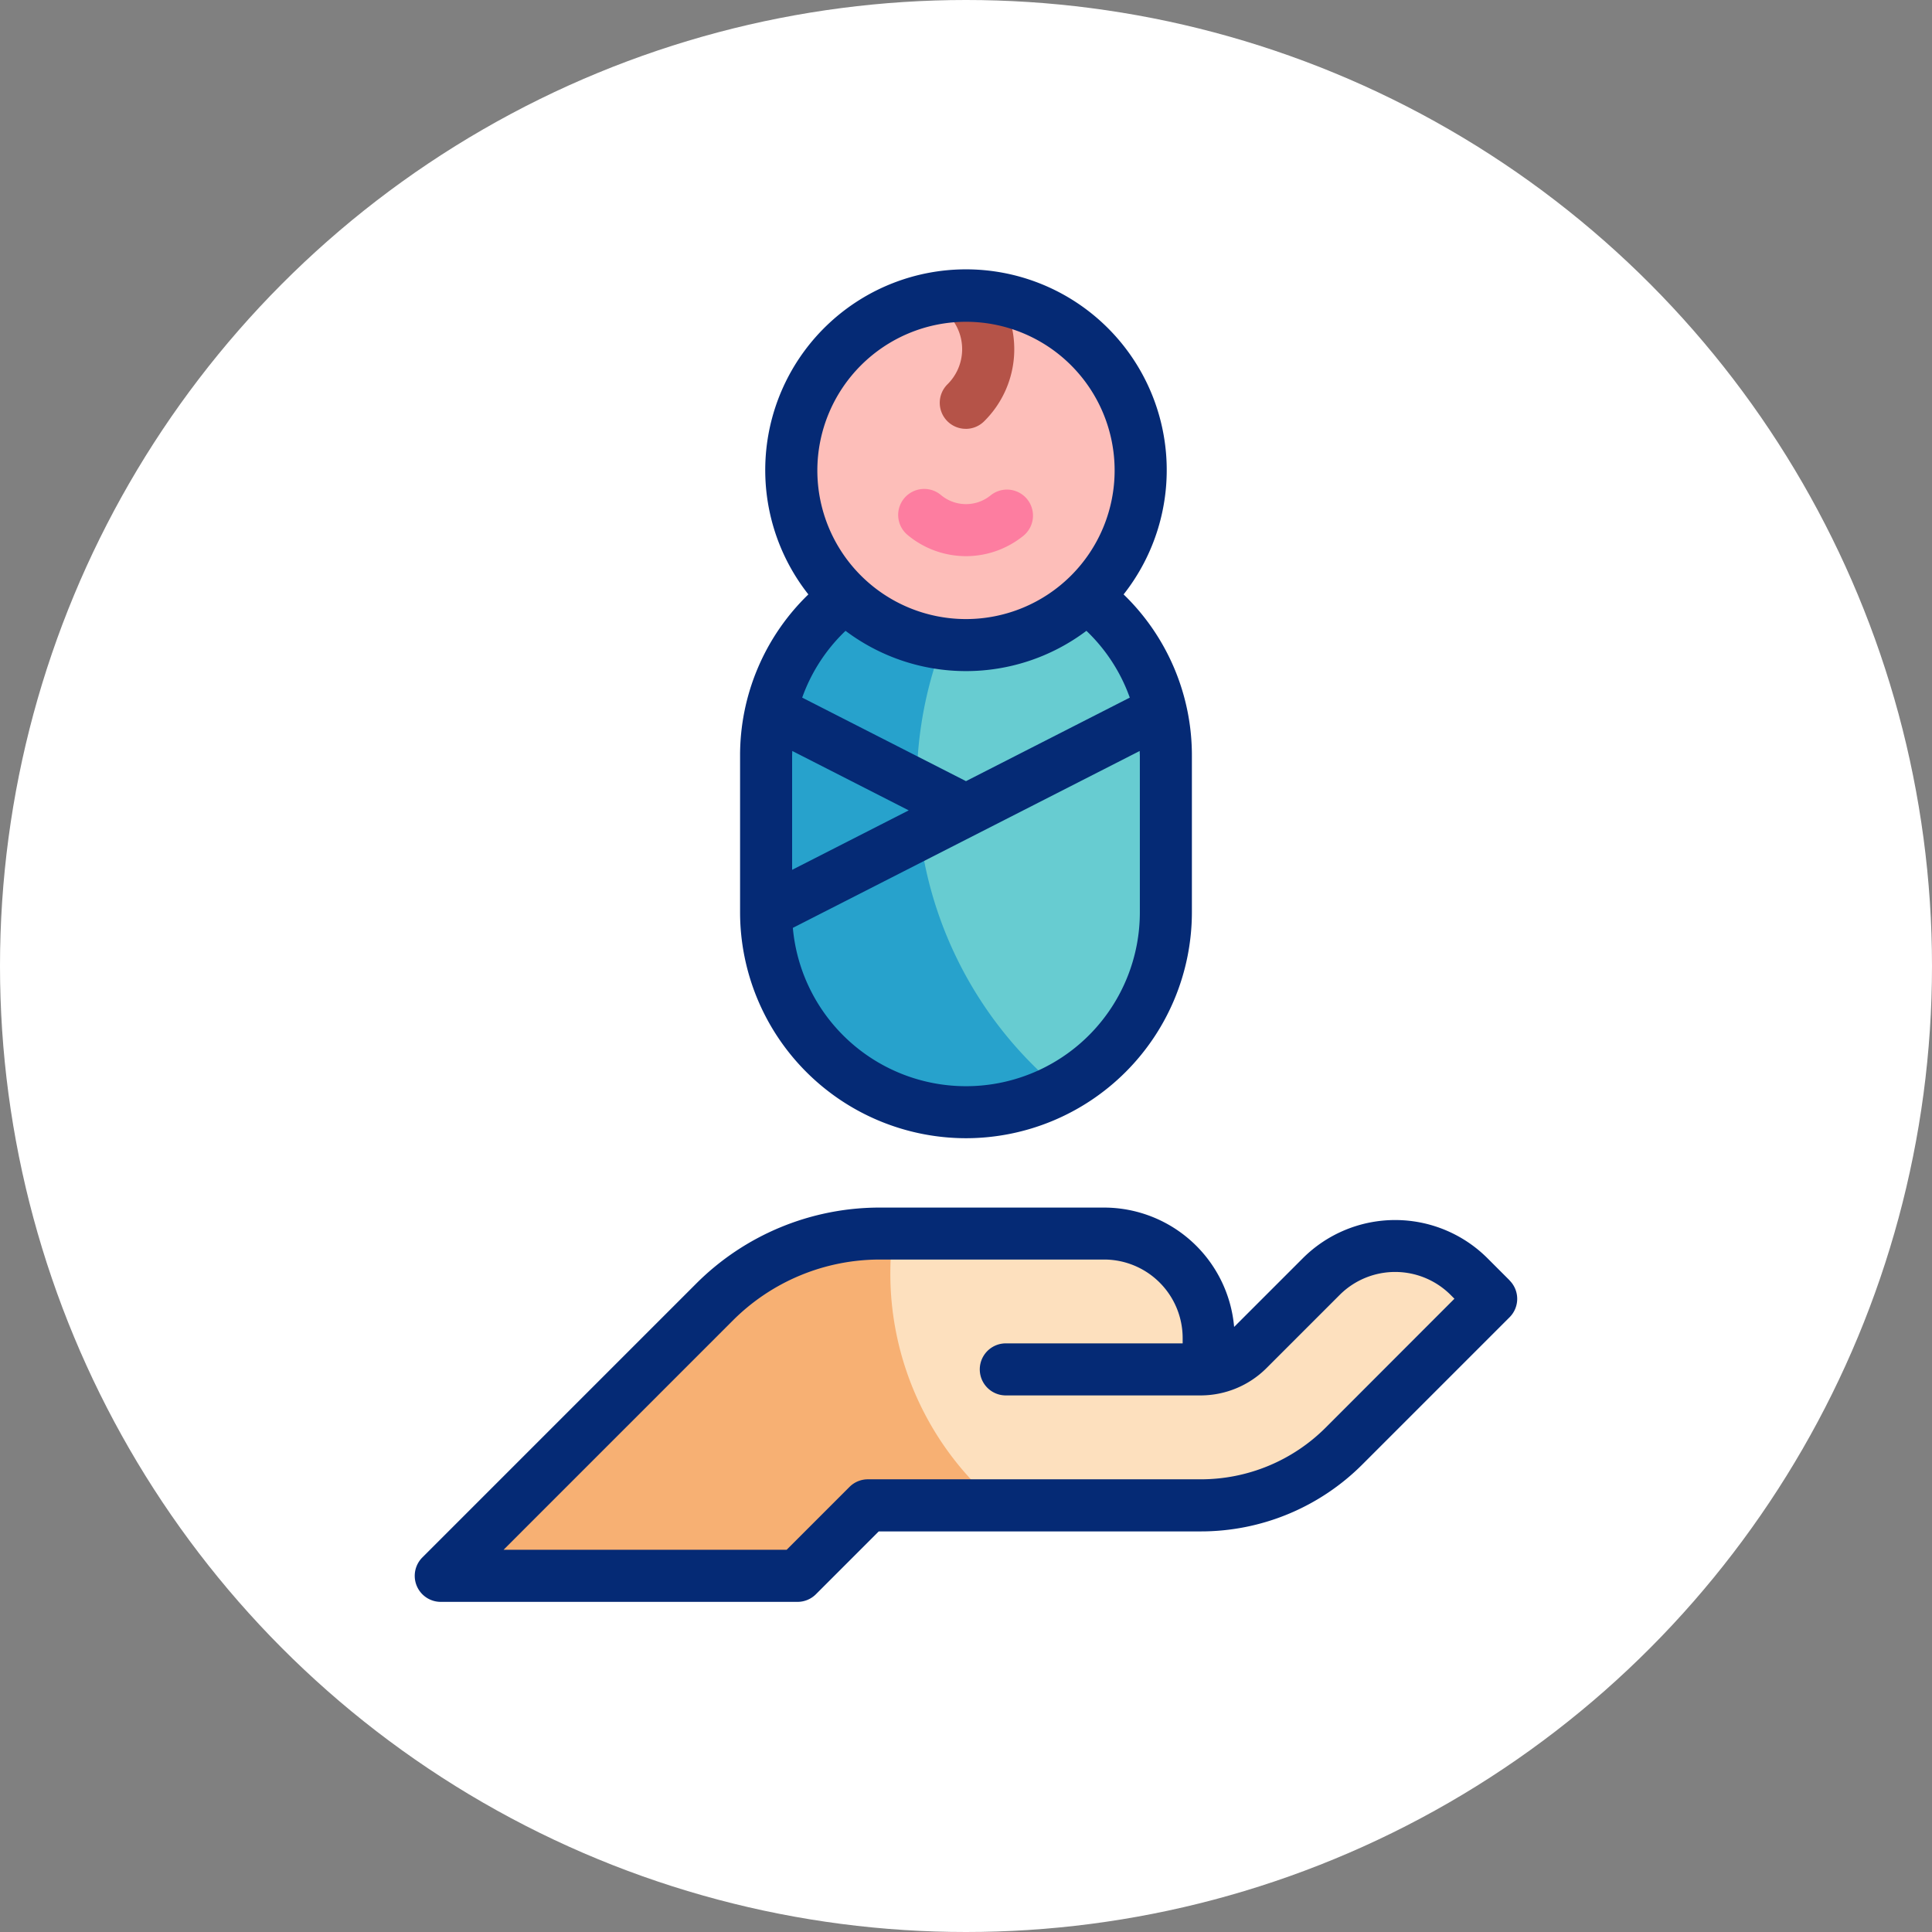
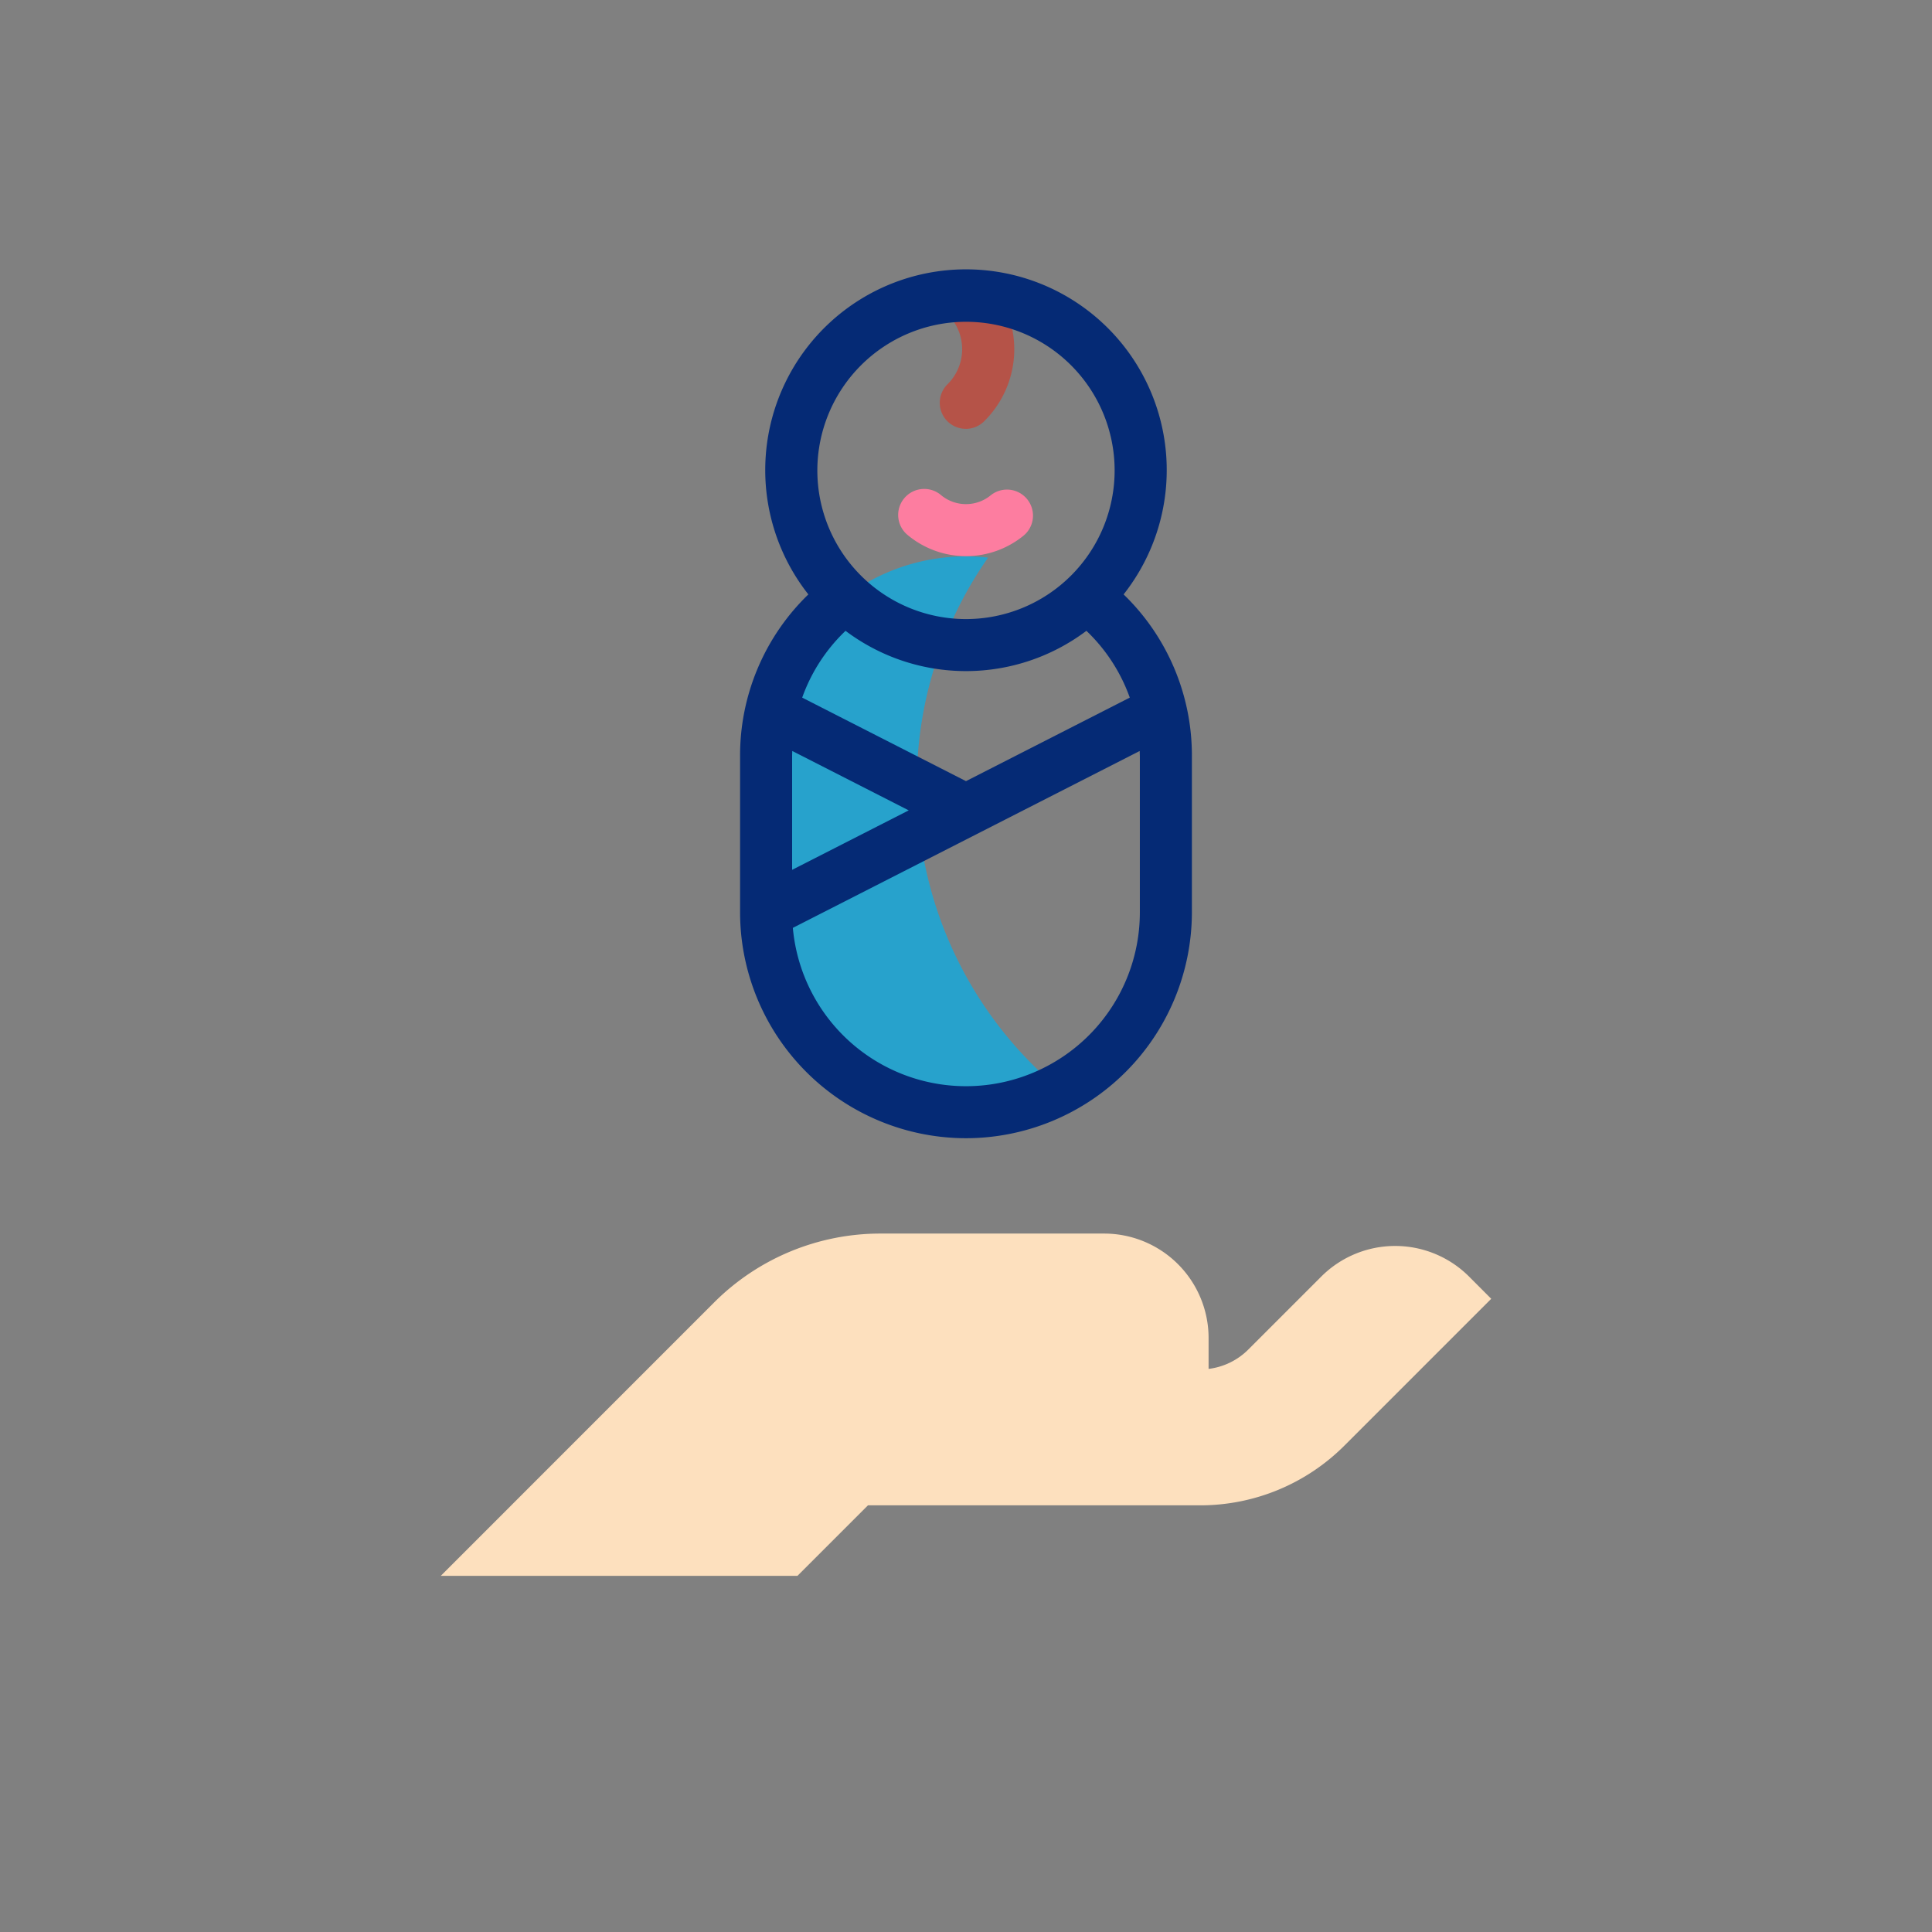
<svg xmlns="http://www.w3.org/2000/svg" width="128" height="128" viewBox="0 0 128 128">
  <rect x="0" y="0" width="128" height="128" fill="#808080" stroke="none" />
  <g id="グループ_1705" data-name="グループ 1705" transform="translate(-211 -751)">
-     <circle id="楕円形_296" data-name="楕円形 296" cx="64" cy="64" r="64" transform="translate(211 751)" fill="#fff" />
    <g id="_019-maternity_leave" data-name="019-maternity leave" transform="translate(194.354 768.872)">
      <g id="グループ_1655" data-name="グループ 1655" transform="translate(45.847 1.724)">
-         <path id="パス_2545" data-name="パス 2545" d="M179.173,133.747a13.243,13.243,0,1,0,26.486,0V123.409a13.243,13.243,0,1,0-26.486,0Z" transform="translate(-157.617 -92.9)" fill="#67ccd1" />
        <path id="パス_2546" data-name="パス 2546" d="M189.157,125.279a26.157,26.157,0,0,1,4.723-15.032,13.233,13.233,0,0,0-14.706,13.161v10.338A13.243,13.243,0,0,0,198.6,145.456,26.222,26.222,0,0,1,189.157,125.279Z" transform="translate(-157.618 -92.899)" fill="#27a2cc" />
-         <circle id="楕円形_297" data-name="楕円形 297" cx="11.572" cy="11.572" r="11.572" transform="translate(23.227)" fill="#fdbeb9" />
        <path id="パス_2547" data-name="パス 2547" d="M122.251,373.3a6.923,6.923,0,0,0-9.791,0l-4.834,4.834a4.5,4.5,0,0,1-2.632,1.283v-2.043a6.923,6.923,0,0,0-6.923-6.923H83.251a15.577,15.577,0,0,0-11.015,4.562L54.123,393.129H77.754l4.673-4.673h22.017a13.5,13.5,0,0,0,9.547-3.955l9.729-9.729Z" transform="translate(-54.123 -308.32)" fill="#fde0be" />
-         <path id="パス_2548" data-name="パス 2548" d="M83.909,373.084a20.306,20.306,0,0,1,.171-2.63h-.829a15.577,15.577,0,0,0-11.015,4.562L54.123,393.129H77.754l4.673-4.673H91.05A20.075,20.075,0,0,1,83.909,373.084Z" transform="translate(-54.123 -308.32)" fill="#f7b073" />
      </g>
      <g id="グループ_1656" data-name="グループ 1656" transform="translate(44.123 0)">
-         <path id="パス_2549" data-name="パス 2549" d="M247.641,11.237a1.724,1.724,0,0,1-1.219-2.943l.014-.014a3.27,3.27,0,0,0,.093-4.543A1.724,1.724,0,1,1,249.062,1.4a6.707,6.707,0,0,1-.187,9.32l-.014.014a1.718,1.718,0,0,1-1.219.505Z" transform="translate(-211.133 -0.698)" fill="#b55348" />
+         <path id="パス_2549" data-name="パス 2549" d="M247.641,11.237a1.724,1.724,0,0,1-1.219-2.943l.014-.014a3.27,3.27,0,0,0,.093-4.543A1.724,1.724,0,1,1,249.062,1.4a6.707,6.707,0,0,1-.187,9.32l-.014.014a1.718,1.718,0,0,1-1.219.505" transform="translate(-211.133 -0.698)" fill="#b55348" />
        <path id="パス_2550" data-name="パス 2550" d="M184.139,57.538a14.984,14.984,0,0,0,14.967-14.967V32.233a14.835,14.835,0,0,0-4.524-10.724,13.3,13.3,0,1,0-20.886,0,14.835,14.835,0,0,0-4.524,10.724V42.571A14.984,14.984,0,0,0,184.139,57.538Zm11.519-14.967a11.518,11.518,0,0,1-22.99,1.031l22.98-11.719c0,.117.01.233.01.351ZM172.63,31.882l7.715,3.935-7.725,3.94V32.233c0-.118.007-.234.01-.351ZM184.139,3.447a9.848,9.848,0,1,1-9.848,9.848,9.859,9.859,0,0,1,9.848-9.848Zm-7.98,20.475a13.266,13.266,0,0,0,15.959,0,11.406,11.406,0,0,1,2.873,4.425l-10.852,5.534-10.852-5.534A11.406,11.406,0,0,1,176.159,23.922Z" transform="translate(-147.617 0)" fill="#052a75" />
-         <path id="パス_2551" data-name="パス 2551" d="M116.663,365.277l-1.47-1.47a8.657,8.657,0,0,0-12.229,0l-4.554,4.554a8.659,8.659,0,0,0-8.616-7.908H74.975a17.188,17.188,0,0,0-12.234,5.067L44.628,383.633a1.724,1.724,0,0,0,1.219,2.943H69.478a1.724,1.724,0,0,0,1.219-.5l4.168-4.168h21.3a15.126,15.126,0,0,0,10.766-4.46l9.729-9.729a1.724,1.724,0,0,0,0-2.438ZM104.5,375.006a11.7,11.7,0,0,1-8.328,3.45H74.151a1.724,1.724,0,0,0-1.219.5l-4.168,4.168H50.009l15.17-15.17a13.763,13.763,0,0,1,9.8-4.058H89.8a5.205,5.205,0,0,1,5.2,5.2v.354H83.283a1.724,1.724,0,1,0,0,3.448H96.168a6.184,6.184,0,0,0,4.4-1.823l4.834-4.834a5.2,5.2,0,0,1,7.353,0l.251.251Z" transform="translate(-44.123 -298.32)" fill="#052a75" />
        <path id="パス_2552" data-name="パス 2552" d="M234.558,88.8a6.045,6.045,0,0,1-3.839-1.379,1.724,1.724,0,1,1,2.194-2.659,2.587,2.587,0,0,0,3.29,0,1.724,1.724,0,0,1,2.194,2.659A6.044,6.044,0,0,1,234.558,88.8Z" transform="translate(-198.036 -69.825)" fill="#fd7da0" />
      </g>
    </g>
  </g>
</svg>